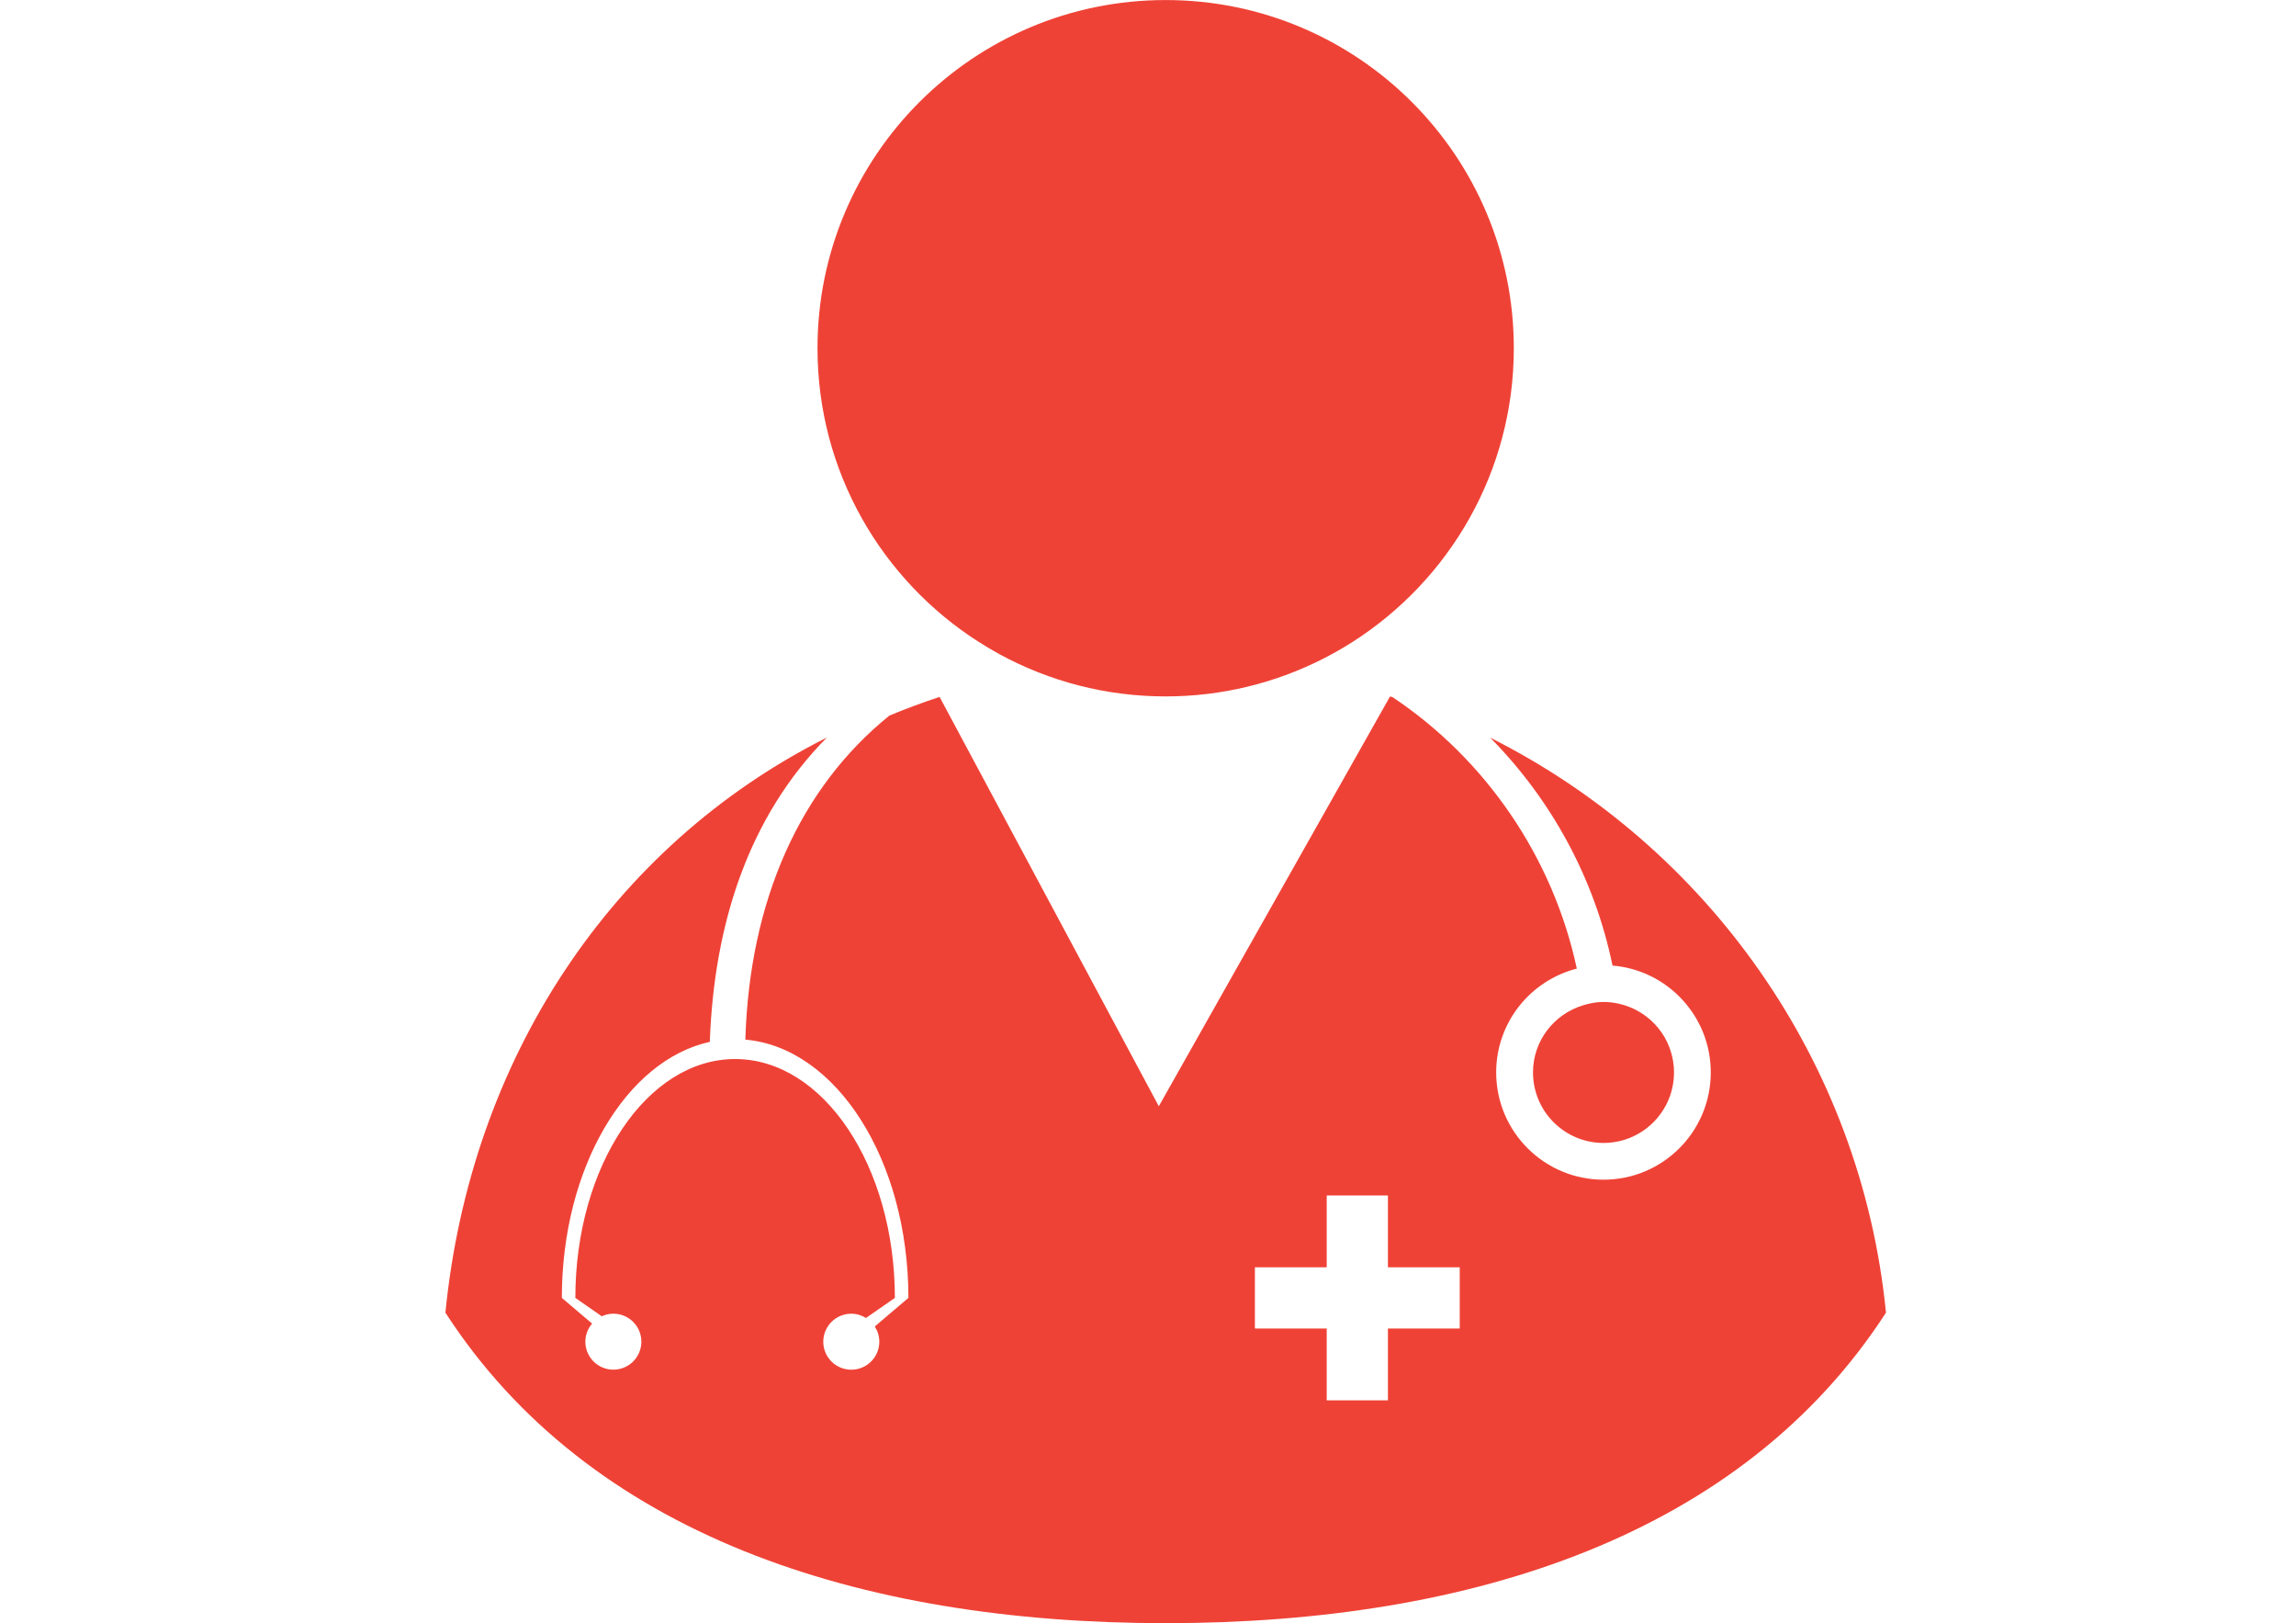
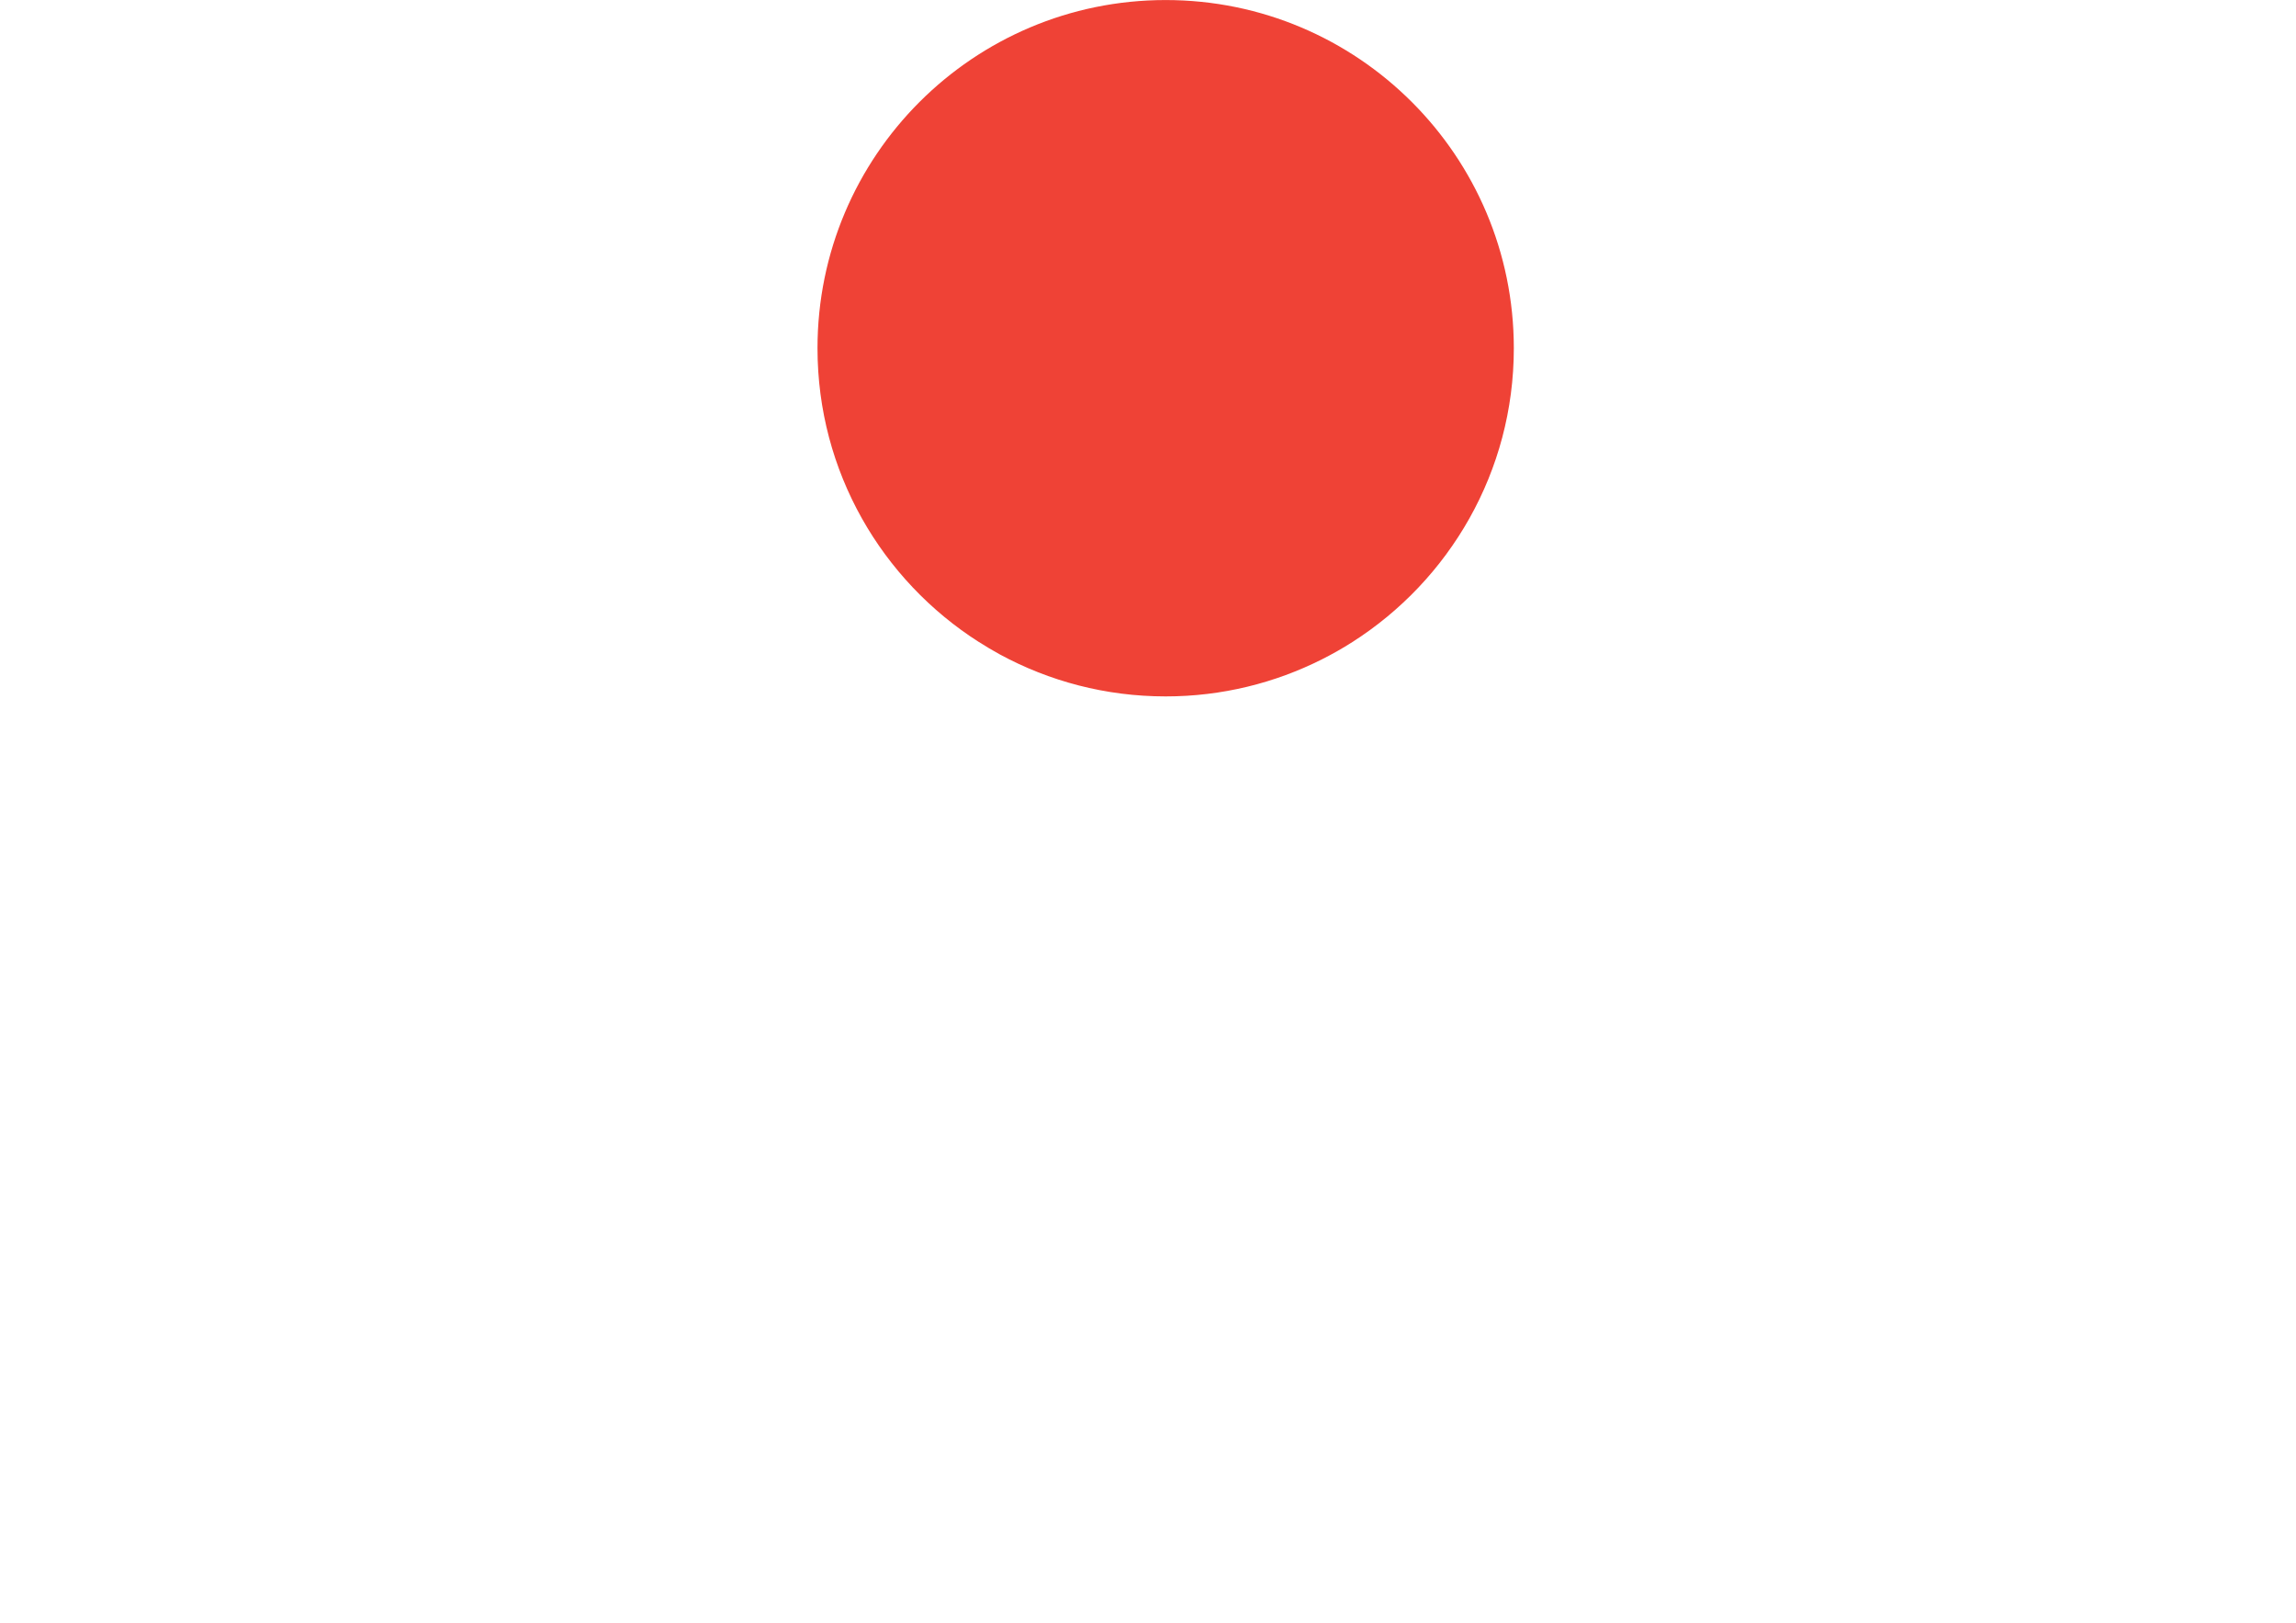
<svg xmlns="http://www.w3.org/2000/svg" id="Layer_7" data-name="Layer 7" viewBox="0 0 1126.79 796.5">
  <defs>
    <style>
      .cls-1 {
        fill: #ef4236;
      }
    </style>
  </defs>
-   <path class="cls-1" d="M731.34,361.98c29.8,30.16,51.11,68.72,60.03,111.83,26.99,2.24,48.21,24.85,48.21,52.43,0,29.08-23.57,52.65-52.64,52.65s-52.67-23.57-52.67-52.65c0-24.55,16.82-45.11,39.57-50.94-11.77-54.97-44.97-102.84-90.32-133.13-.44-.15-.88-.31-1.32-.45l-113.5,201.12-107.58-200.85c-8.35,2.75-16.57,5.8-24.62,9.14-43.94,35.45-68.67,90.85-70.71,159.02,44.62,3.9,80.02,59.05,80.02,126.74l-16.5,14.03c1.4,2.16,2.22,4.7,2.22,7.48,0,7.59-6.16,13.73-13.75,13.73s-13.75-6.14-13.75-13.73,6.16-13.75,13.75-13.75c2.65,0,5.11,.79,7.21,2.09l14.18-9.85c0-64.72-35.11-117.21-78.41-117.21s-78.4,52.49-78.4,117.21l12.97,9.02c1.73-.79,3.65-1.27,5.68-1.27,7.59,0,13.75,6.14,13.75,13.73s-6.16,13.74-13.75,13.74-13.74-6.14-13.74-13.74c0-3.4,1.27-6.47,3.32-8.86l-14.86-12.63c0-63.89,31.56-116.61,72.62-125.63,2.07-58.16,19.21-110.66,57.44-149.33-106.25,53.39-174.96,158.43-187.2,282.21,70.31,108.66,202.28,152.37,353.49,152.37s283.18-43.72,353.49-152.37c-12.23-123.77-88.02-228.78-194.22-282.15Zm-14.96,289.93h-35.24v35.24h-30.04v-35.24h-35.24v-30.04h35.24v-35.24h30.04v35.24h35.24v30.04Z" />
-   <path class="cls-1" d="M786.94,560.85c19.11,0,34.6-15.48,34.6-34.61,0-16.55-11.63-30.33-27.19-33.74-2.39-.53-4.86-.84-7.41-.84-3.53,0-6.87,.69-10.08,1.66-14.16,4.33-24.52,17.34-24.52,32.92,0,19.11,15.5,34.61,34.6,34.61Z" />
  <path class="cls-1" d="M480.43,315.04c3.36,2.13,6.77,4.2,10.28,6.1,24.19,13.13,51.9,20.59,81.36,20.59,27.58,0,53.63-6.58,76.71-18.2,5.13-2.59,10.11-5.41,14.92-8.48,47.6-30.33,79.23-83.55,79.23-144.18-.02-94.36-76.5-170.85-170.87-170.85s-170.86,76.5-170.86,170.86c0,60.64,31.62,113.85,79.23,144.18Z" />
</svg>